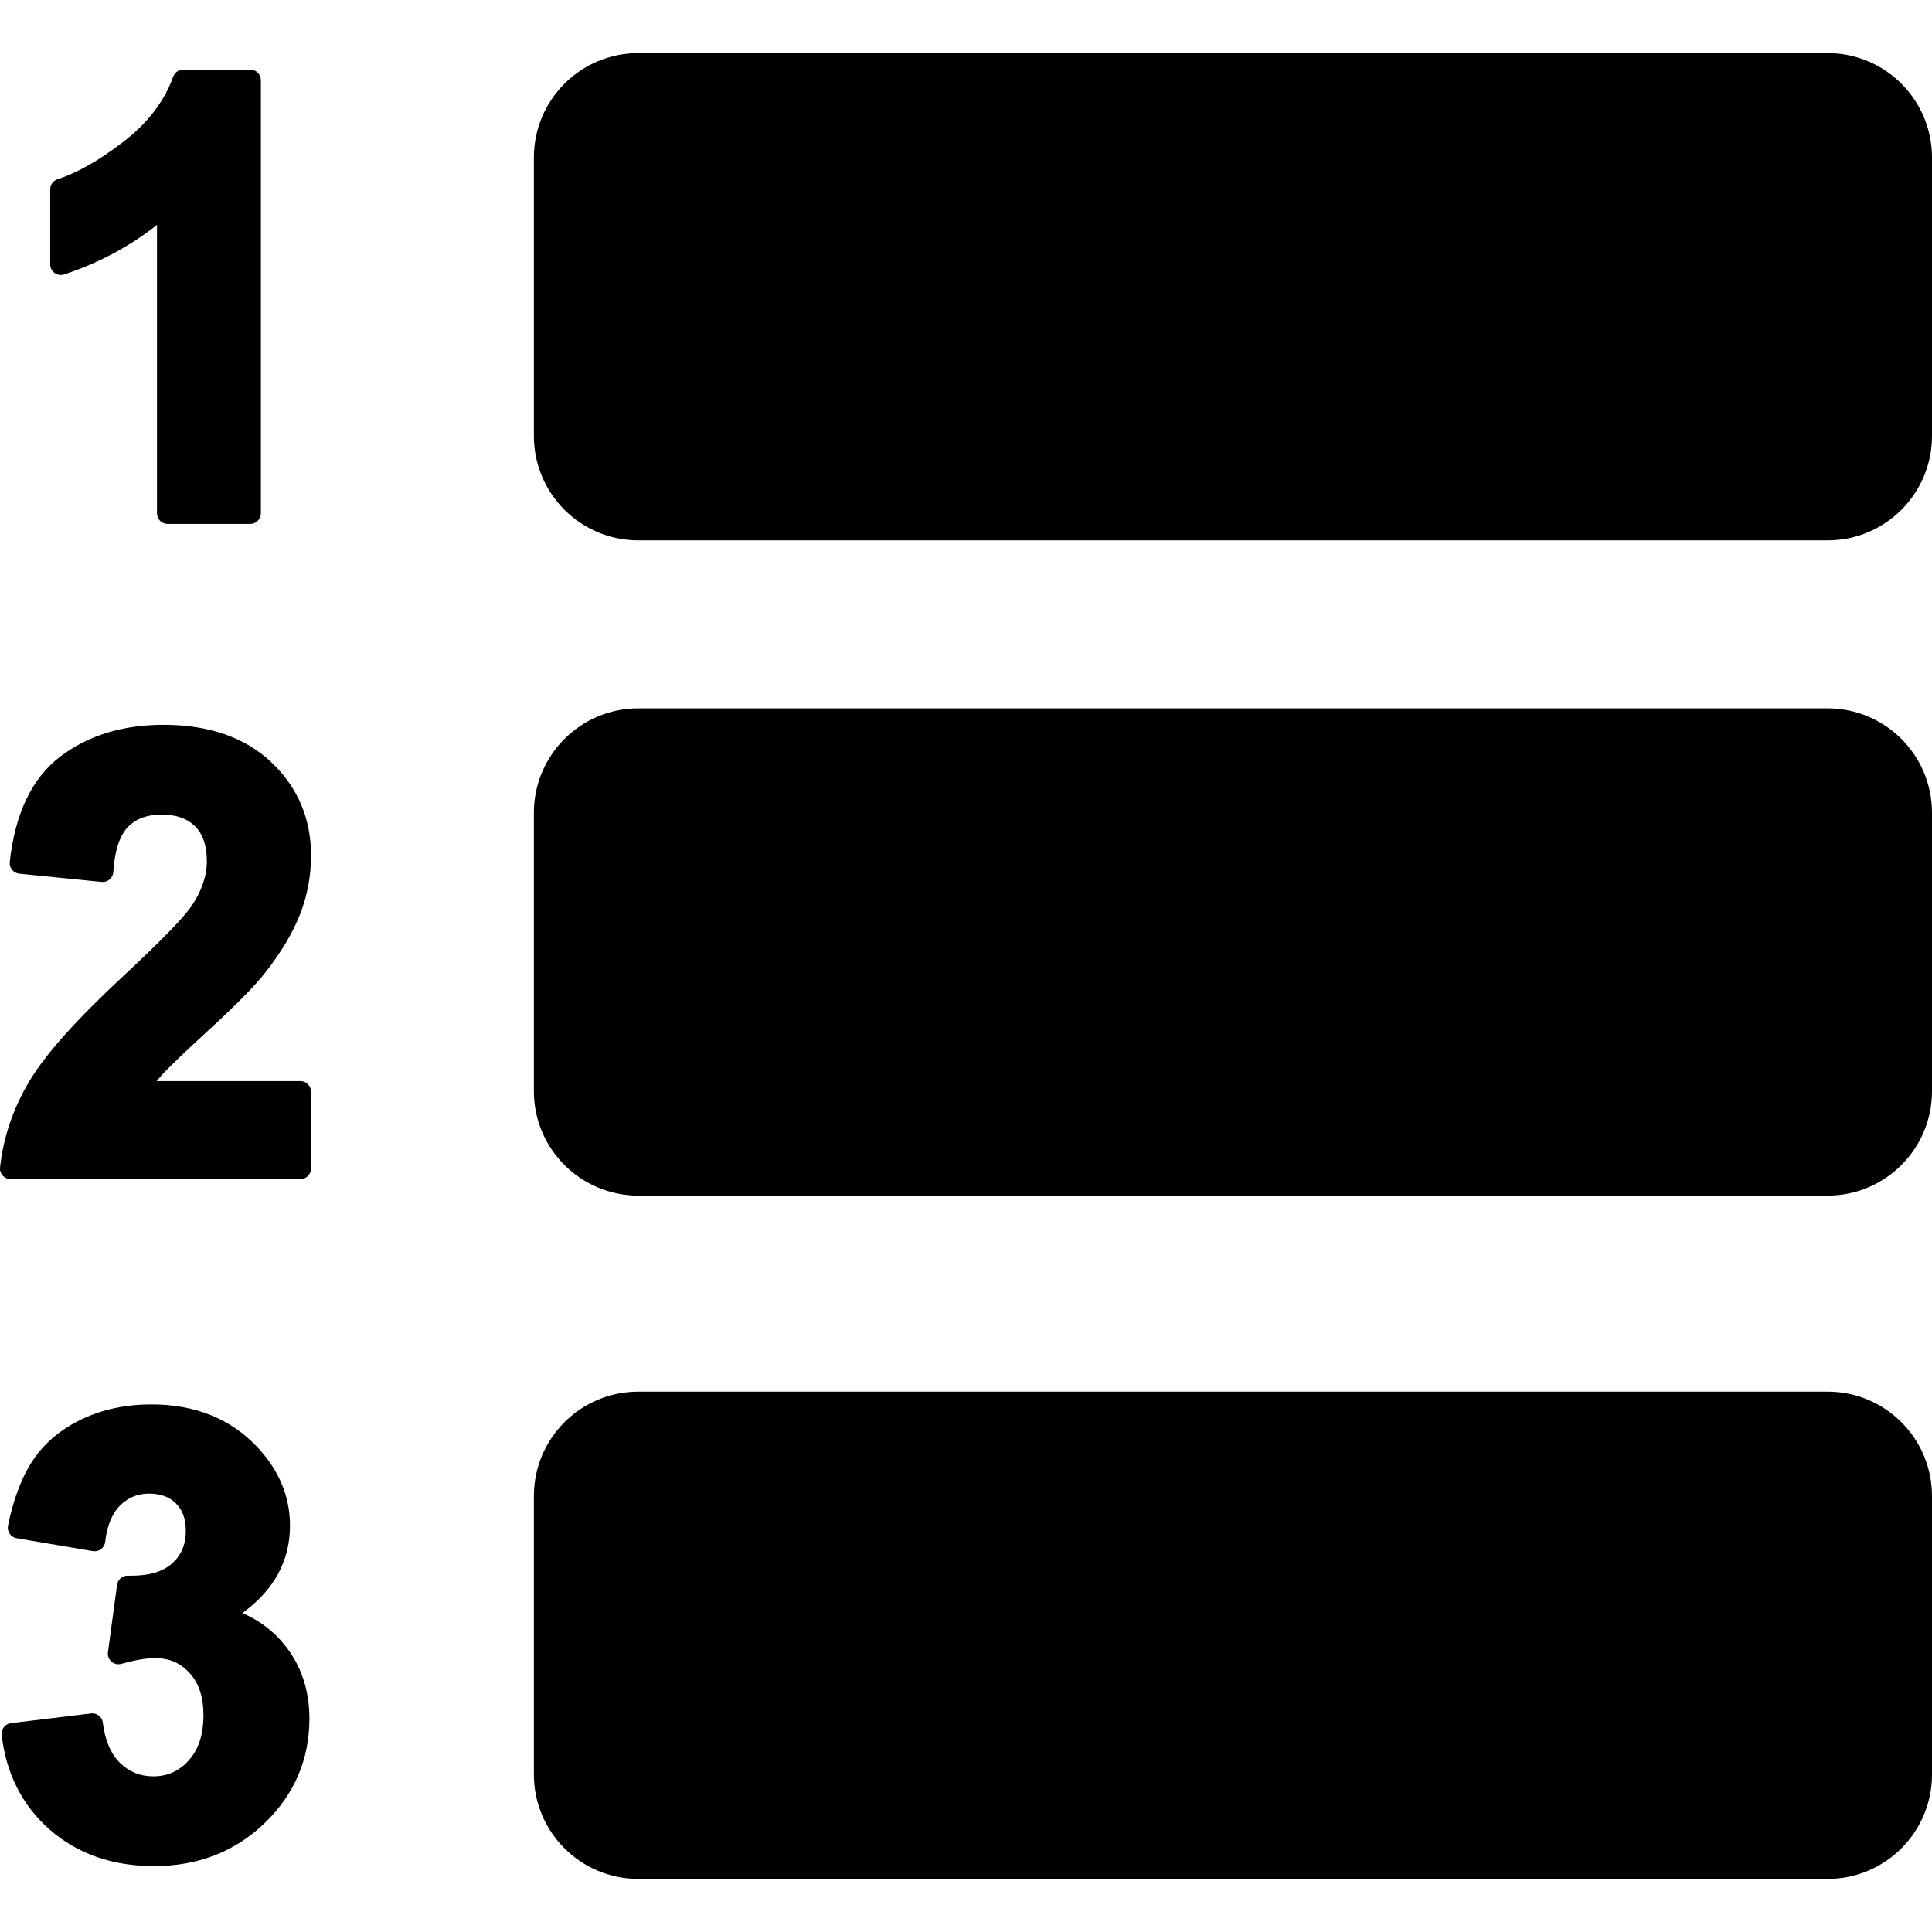
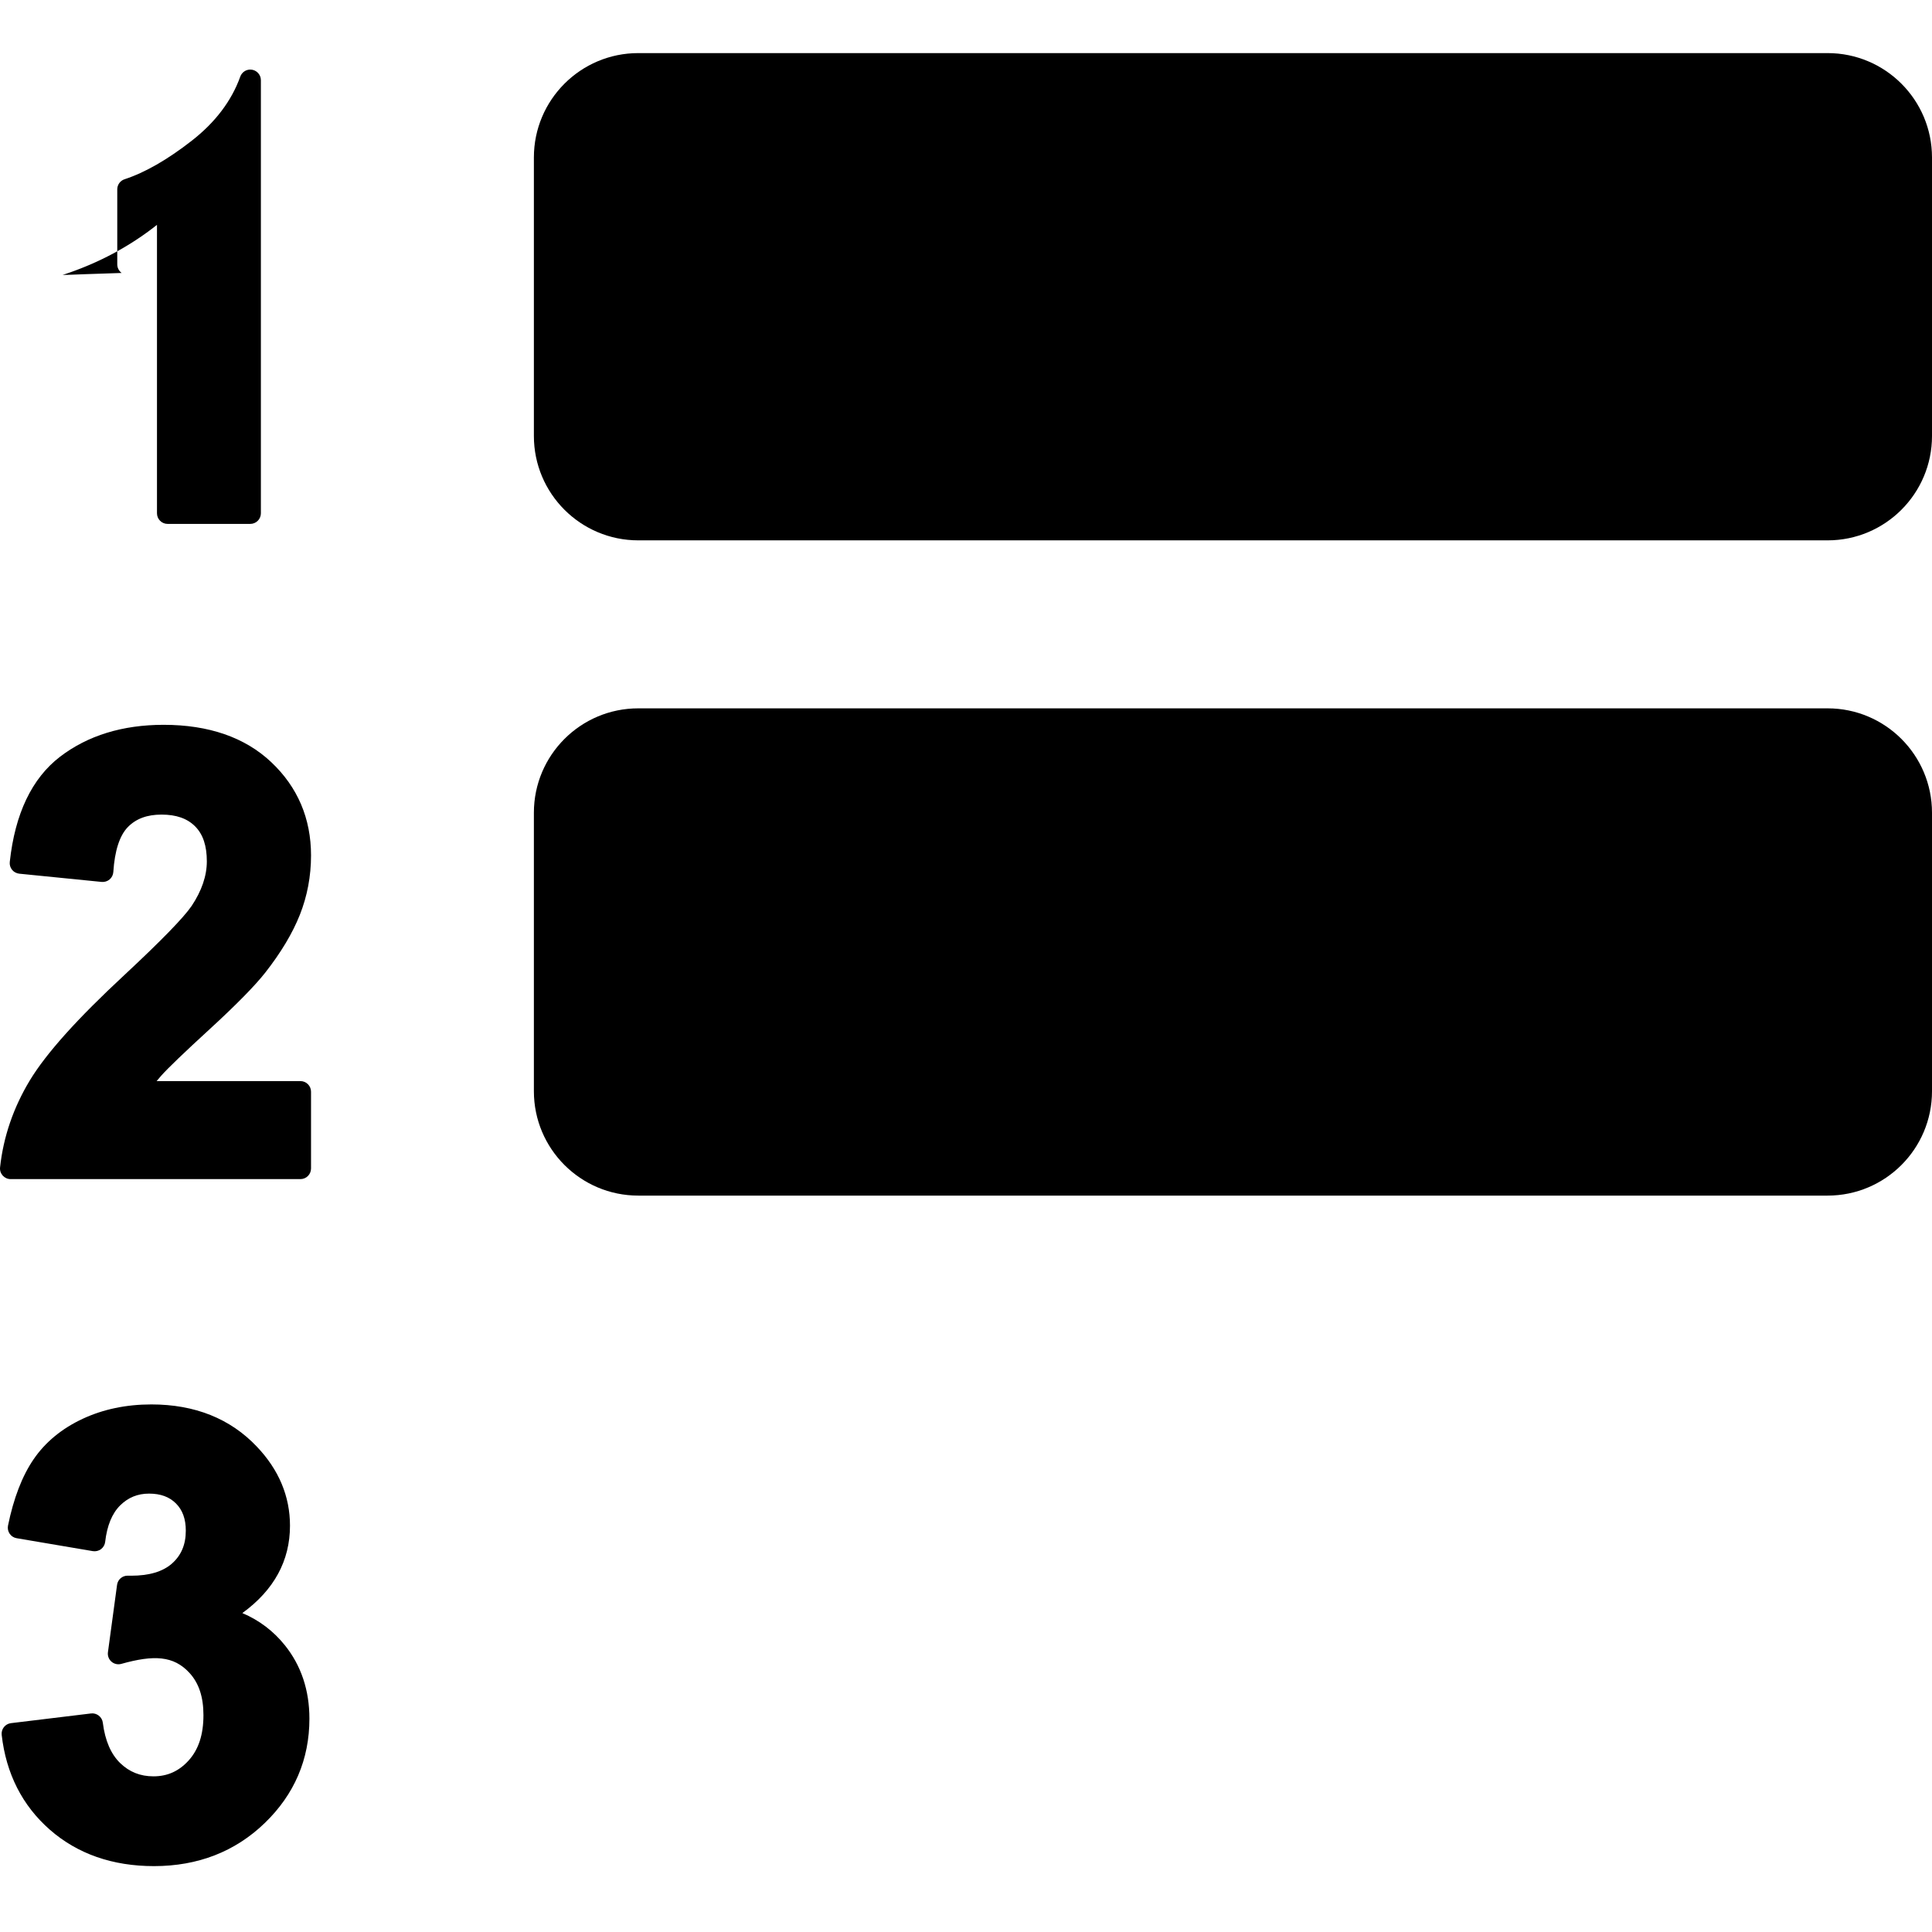
<svg xmlns="http://www.w3.org/2000/svg" fill="#000000" version="1.1" id="Capa_1" width="800px" height="800px" viewBox="0 0 556.933 556.934" xml:space="preserve">
  <g>
    <g>
      <path d="M526.835,15.307H183.999c-16.622,0-30.098,13.477-30.098,30.098v80.264c0,16.622,13.477,30.098,30.098,30.098h342.837    c16.621,0,30.098-13.477,30.098-30.098V45.405C556.933,28.783,543.457,15.307,526.835,15.307z" />
      <path d="M526.835,204.194H183.999c-16.622,0-30.098,13.477-30.098,30.098v80.264c0,16.622,13.477,30.098,30.098,30.098h342.837    c16.621,0,30.098-13.476,30.098-30.098v-80.264C556.933,217.671,543.457,204.194,526.835,204.194z" />
-       <path d="M526.835,401.167H183.999c-16.622,0-30.098,13.476-30.098,30.098v80.264c0,16.622,13.477,30.099,30.098,30.099h342.837    c16.621,0,30.098-13.477,30.098-30.099v-80.264C556.933,414.643,543.457,401.167,526.835,401.167z" />
-       <path d="M18.483,79.114c9.939-3.28,18.917-8.078,26.769-14.296v83.146c0,1.689,1.371,3.06,3.06,3.06h23.832    c1.689,0,3.06-1.371,3.06-3.06V23.116c0-1.689-1.371-3.06-3.06-3.06H52.811c-1.292,0-2.442,0.814-2.883,2.032    c-2.503,6.983-7.221,13.213-14.015,18.5c-6.971,5.435-13.476,9.168-19.333,11.083c-1.261,0.41-2.111,1.585-2.111,2.907v21.628    c0,0.985,0.471,1.903,1.267,2.479C16.525,79.261,17.559,79.42,18.483,79.114z" />
+       <path d="M18.483,79.114c9.939-3.28,18.917-8.078,26.769-14.296v83.146c0,1.689,1.371,3.06,3.06,3.06h23.832    c1.689,0,3.06-1.371,3.06-3.06V23.116c0-1.689-1.371-3.06-3.06-3.06c-1.292,0-2.442,0.814-2.883,2.032    c-2.503,6.983-7.221,13.213-14.015,18.5c-6.971,5.435-13.476,9.168-19.333,11.083c-1.261,0.41-2.111,1.585-2.111,2.907v21.628    c0,0.985,0.471,1.903,1.267,2.479C16.525,79.261,17.559,79.42,18.483,79.114z" />
      <path d="M35.925,281C22.241,293.699,13.3,303.669,8.581,311.472c-4.73,7.84-7.613,16.268-8.562,25.037    c-0.098,0.869,0.184,1.726,0.765,2.375c0.582,0.643,1.408,1.016,2.277,1.016h83.538c1.689,0,3.06-1.371,3.06-3.06v-22.137    c0-1.688-1.371-3.06-3.06-3.06H45.148c0.41-0.508,0.845-1.017,1.298-1.524c1.928-2.179,6.665-6.726,14.07-13.513    c7.589-6.965,12.95-12.424,15.942-16.224c4.511-5.753,7.871-11.359,9.976-16.665c2.142-5.398,3.225-11.157,3.225-17.118    c0-10.667-3.861-19.719-11.481-26.904c-7.564-7.136-17.999-10.753-31.016-10.753c-11.836,0-21.873,3.091-29.847,9.192    c-8.115,6.218-12.999,16.426-14.499,30.343c-0.092,0.808,0.147,1.622,0.661,2.258c0.514,0.636,1.261,1.034,2.075,1.12    l23.752,2.375c0.814,0.074,1.652-0.177,2.283-0.71c0.63-0.532,1.022-1.31,1.077-2.136c0.397-6.175,1.824-10.545,4.21-12.987    c2.368-2.405,5.532-3.574,9.694-3.574c4.229,0,7.393,1.107,9.67,3.384c2.276,2.283,3.384,5.582,3.384,10.092    c0,4.174-1.481,8.507-4.388,12.864C52.939,264.525,46.446,271.202,35.925,281z" />
      <path d="M76.299,525.543c8.556-8.249,12.895-18.378,12.895-30.104c0-8.201-2.387-15.325-7.081-21.169    c-3.298-4.106-7.399-7.21-12.252-9.272c9.119-6.622,13.733-15.073,13.733-25.195c0-8.471-3.219-16.139-9.566-22.798    c-7.638-8.065-17.864-12.154-30.386-12.154c-7.258,0-13.923,1.396-19.816,4.149c-5.992,2.797-10.753,6.714-14.125,11.641    c-3.299,4.811-5.783,11.255-7.393,19.149c-0.159,0.813,0.006,1.658,0.478,2.338c0.465,0.686,1.193,1.15,2.007,1.285l21.971,3.728    c0.82,0.128,1.671-0.062,2.356-0.569c0.667-0.509,1.107-1.268,1.199-2.1c0.539-4.688,2.001-8.237,4.352-10.545    c2.313-2.264,5.024-3.366,8.292-3.366c3.311,0,5.851,0.925,7.76,2.834c1.909,1.909,2.839,4.479,2.839,7.846    c0,4.033-1.322,7.148-4.045,9.529c-2.625,2.295-6.561,3.457-11.708,3.457l-0.948-0.012c-0.031,0-0.062,0-0.086,0    c-1.53,0-2.827,1.132-3.029,2.65l-2.631,19.425c-0.135,1.021,0.245,2.037,1.022,2.717c0.771,0.673,1.842,0.912,2.833,0.637    c9.339-2.619,15.086-2.381,19.651,2.601c2.711,2.95,4.027,6.935,4.027,12.179c0,5.606-1.396,9.872-4.253,13.048    c-2.785,3.085-6.102,4.59-10.153,4.59c-3.788,0-6.928-1.248-9.583-3.807c-2.687-2.595-4.376-6.518-5.019-11.658    c-0.208-1.677-1.781-2.876-3.409-2.662L3.159,496.73c-1.665,0.202-2.858,1.714-2.674,3.385    c1.273,11.193,5.961,20.397,13.917,27.362c7.95,6.946,18.042,10.465,30,10.465C57.045,537.937,67.774,533.769,76.299,525.543z" />
    </g>
  </g>
</svg>